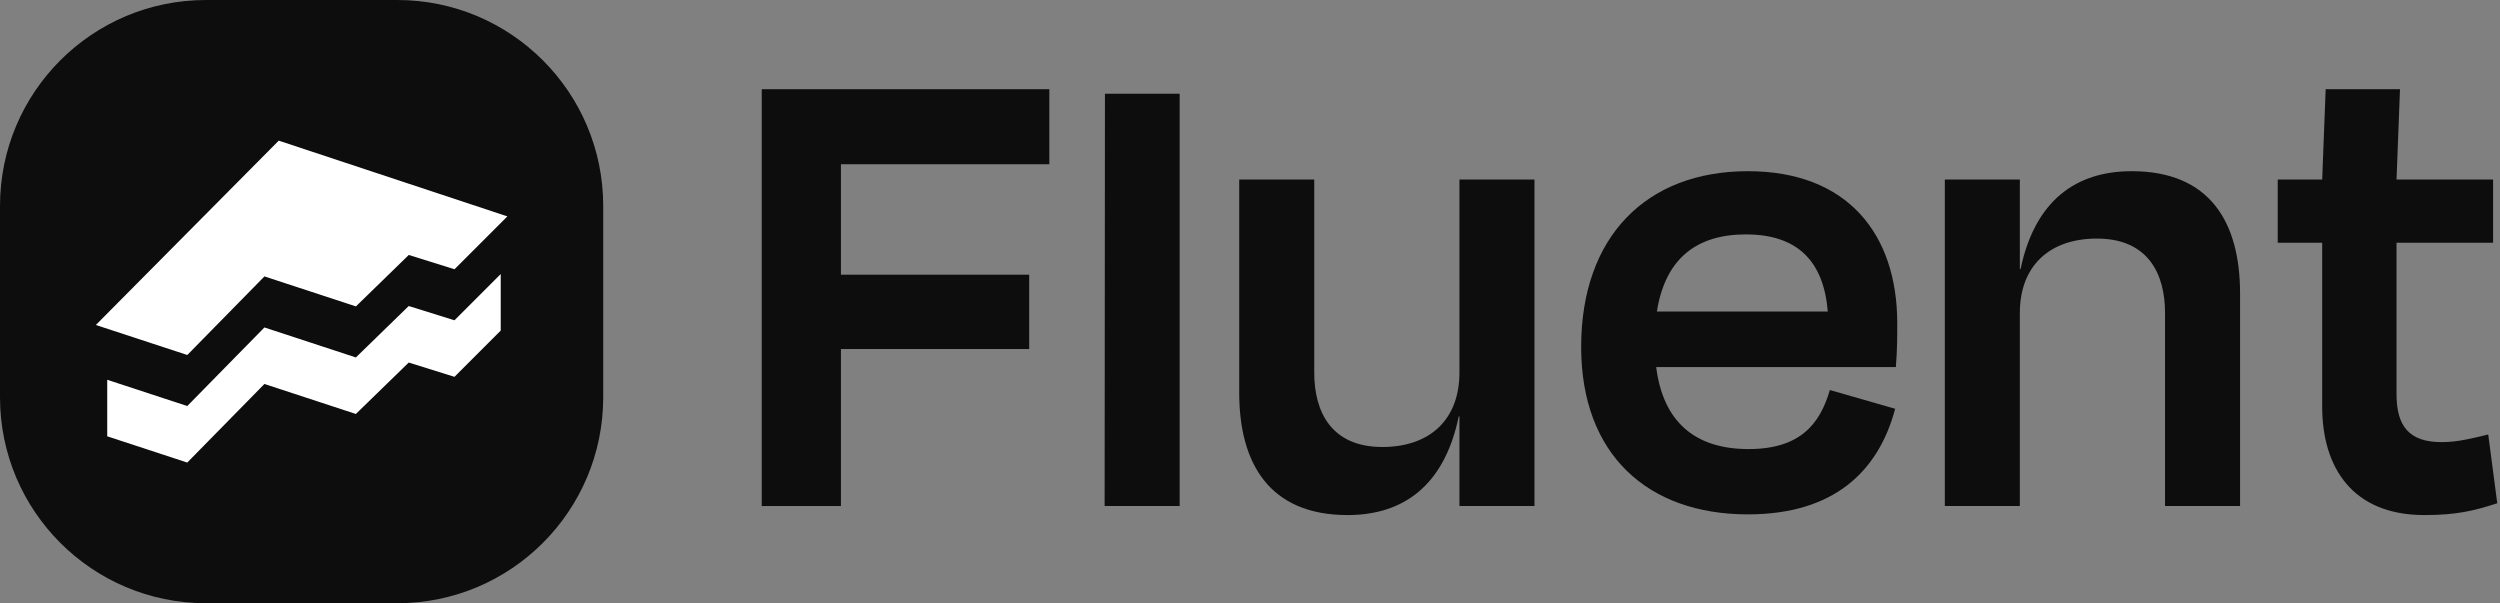
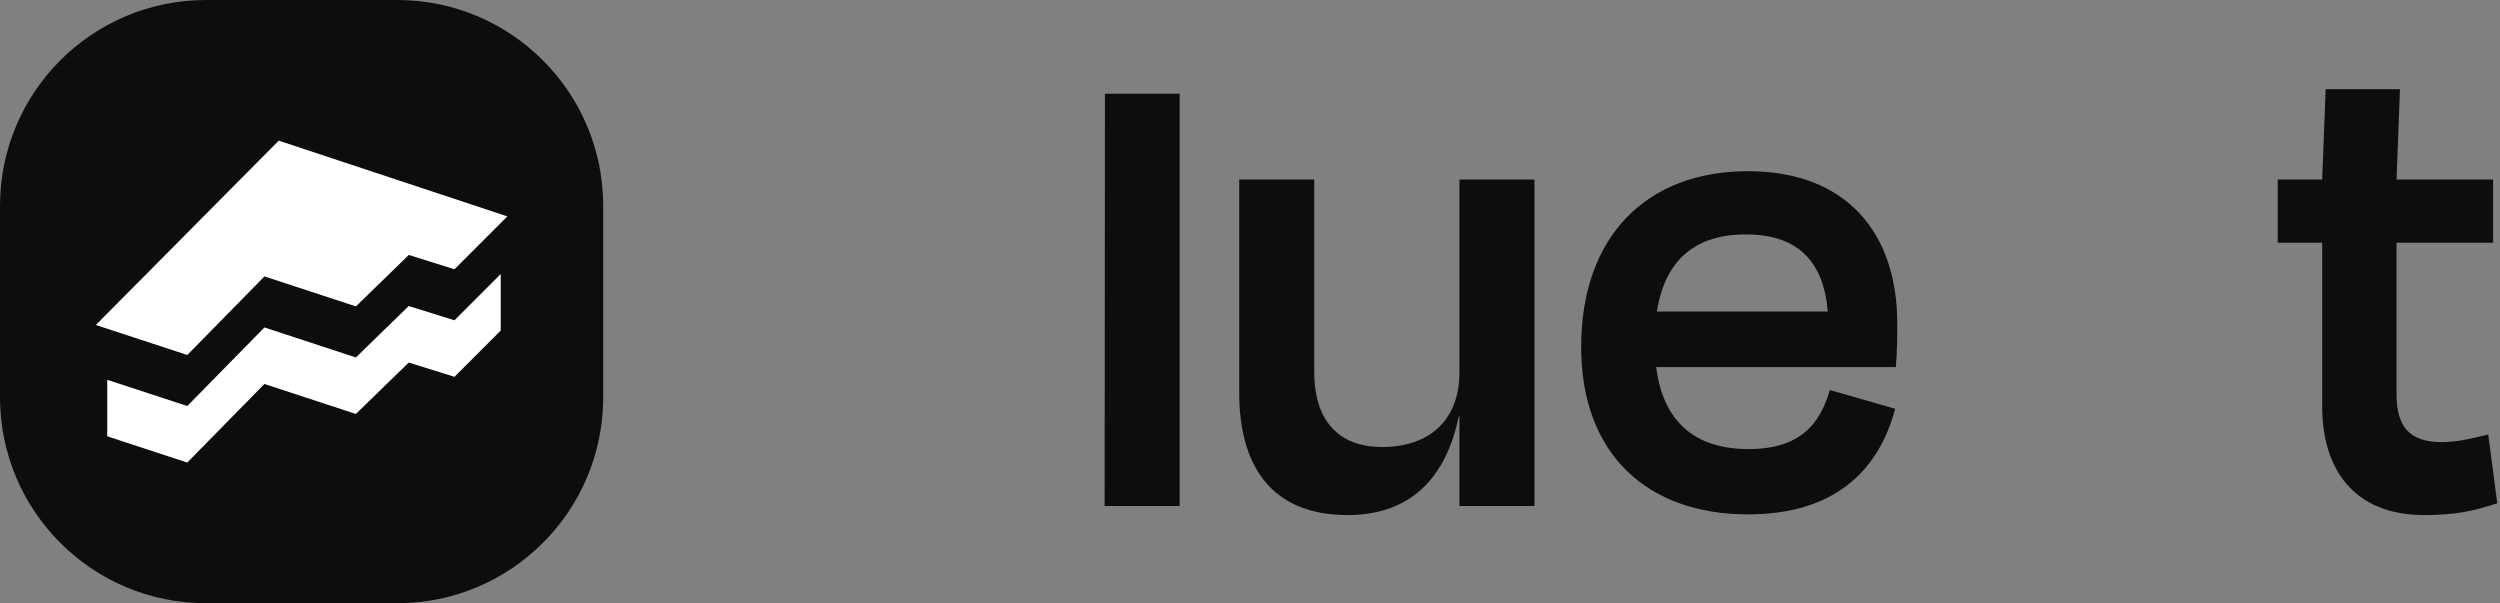
<svg xmlns="http://www.w3.org/2000/svg" width="373" height="90" viewBox="0 0 373 90" fill="none">
  <rect x="0" y="0" width="373" height="90" fill="#808080" stroke="none" />
  <path d="M0 30.732C0 13.759 13.759 0 30.732 0H59.268C76.241 0 90 13.759 90 30.732V59.268C90 76.241 76.241 90 59.268 90H30.732C13.759 90 0 76.241 0 59.268V30.732Z" fill="#0D0D0D" />
  <path d="M74.707 49.321L67.805 56.222L60.983 54.09L53.094 61.765L39.451 57.288L27.938 69.014L17.704 65.657L15.999 65.097V56.663L17.704 57.223L21.116 58.342L27.938 60.581L39.451 48.856L53.094 53.332L60.983 45.658L67.805 47.789L73.721 41.873L74.707 40.887V49.321ZM75.7 32.285L67.811 40.173L60.989 38.041L53.101 45.716L39.456 41.239L27.945 52.964L14.3 48.488L41.588 20.986L75.7 32.285Z" fill="white" />
-   <path d="M153.555 52.075H125.466V75.5H113.65V13.31H156.561V24.504H125.466V40.985H153.555V52.075Z" fill="#0D0D0D" />
  <path d="M176.004 13.984V75.5H164.81L164.858 13.984H176.004Z" fill="#0D0D0D" />
  <path d="M217.748 75.5V62.129H217.645C215.468 72.598 209.249 76.848 201.06 76.848C189.348 76.848 184.891 69.074 184.891 58.605V26.785H196.085V55.599C196.085 61.507 198.676 66.69 206.243 66.69C213.395 66.69 217.748 62.544 217.748 55.599V26.785H228.942V75.5H217.748Z" fill="#0D0D0D" />
  <path d="M260.474 34.973C253.115 34.973 248.451 38.601 247.207 46.478H272.705C272.083 38.912 268.144 34.973 260.474 34.973ZM260.785 76.744C245.859 76.744 235.909 67.83 235.909 51.764C235.909 35.284 245.652 25.541 260.785 25.541C275.607 25.541 283.07 34.869 283.07 48.24C283.07 50.209 283.07 52.179 282.863 54.77H247.103C248.14 62.959 252.908 67.001 260.889 67.001C268.663 67.001 271.565 63.166 273.016 58.191L282.759 60.989C280.271 70.318 273.638 76.744 260.785 76.744Z" fill="#0D0D0D" />
-   <path d="M301.361 46.685V75.5H290.167V26.785H301.361V40.155H301.465C303.641 29.79 309.86 25.541 318.049 25.541C329.761 25.541 334.218 33.211 334.218 43.783V75.5H323.024V46.685C323.024 40.777 320.433 35.595 312.866 35.595C305.714 35.595 301.361 39.741 301.361 46.685Z" fill="#0D0D0D" />
  <path d="M346.471 60.678V36.217H339.837V26.785H346.471L346.989 13.31H358.08L357.562 26.785H371.969V36.217H357.562V58.812C357.562 63.581 359.427 65.964 364.299 65.964C366.787 65.964 369.067 65.343 371.244 64.824L372.591 75.086C369.067 76.226 366.476 76.848 361.708 76.848C351.032 76.848 346.471 69.799 346.471 60.678Z" fill="#0D0D0D" />
</svg>